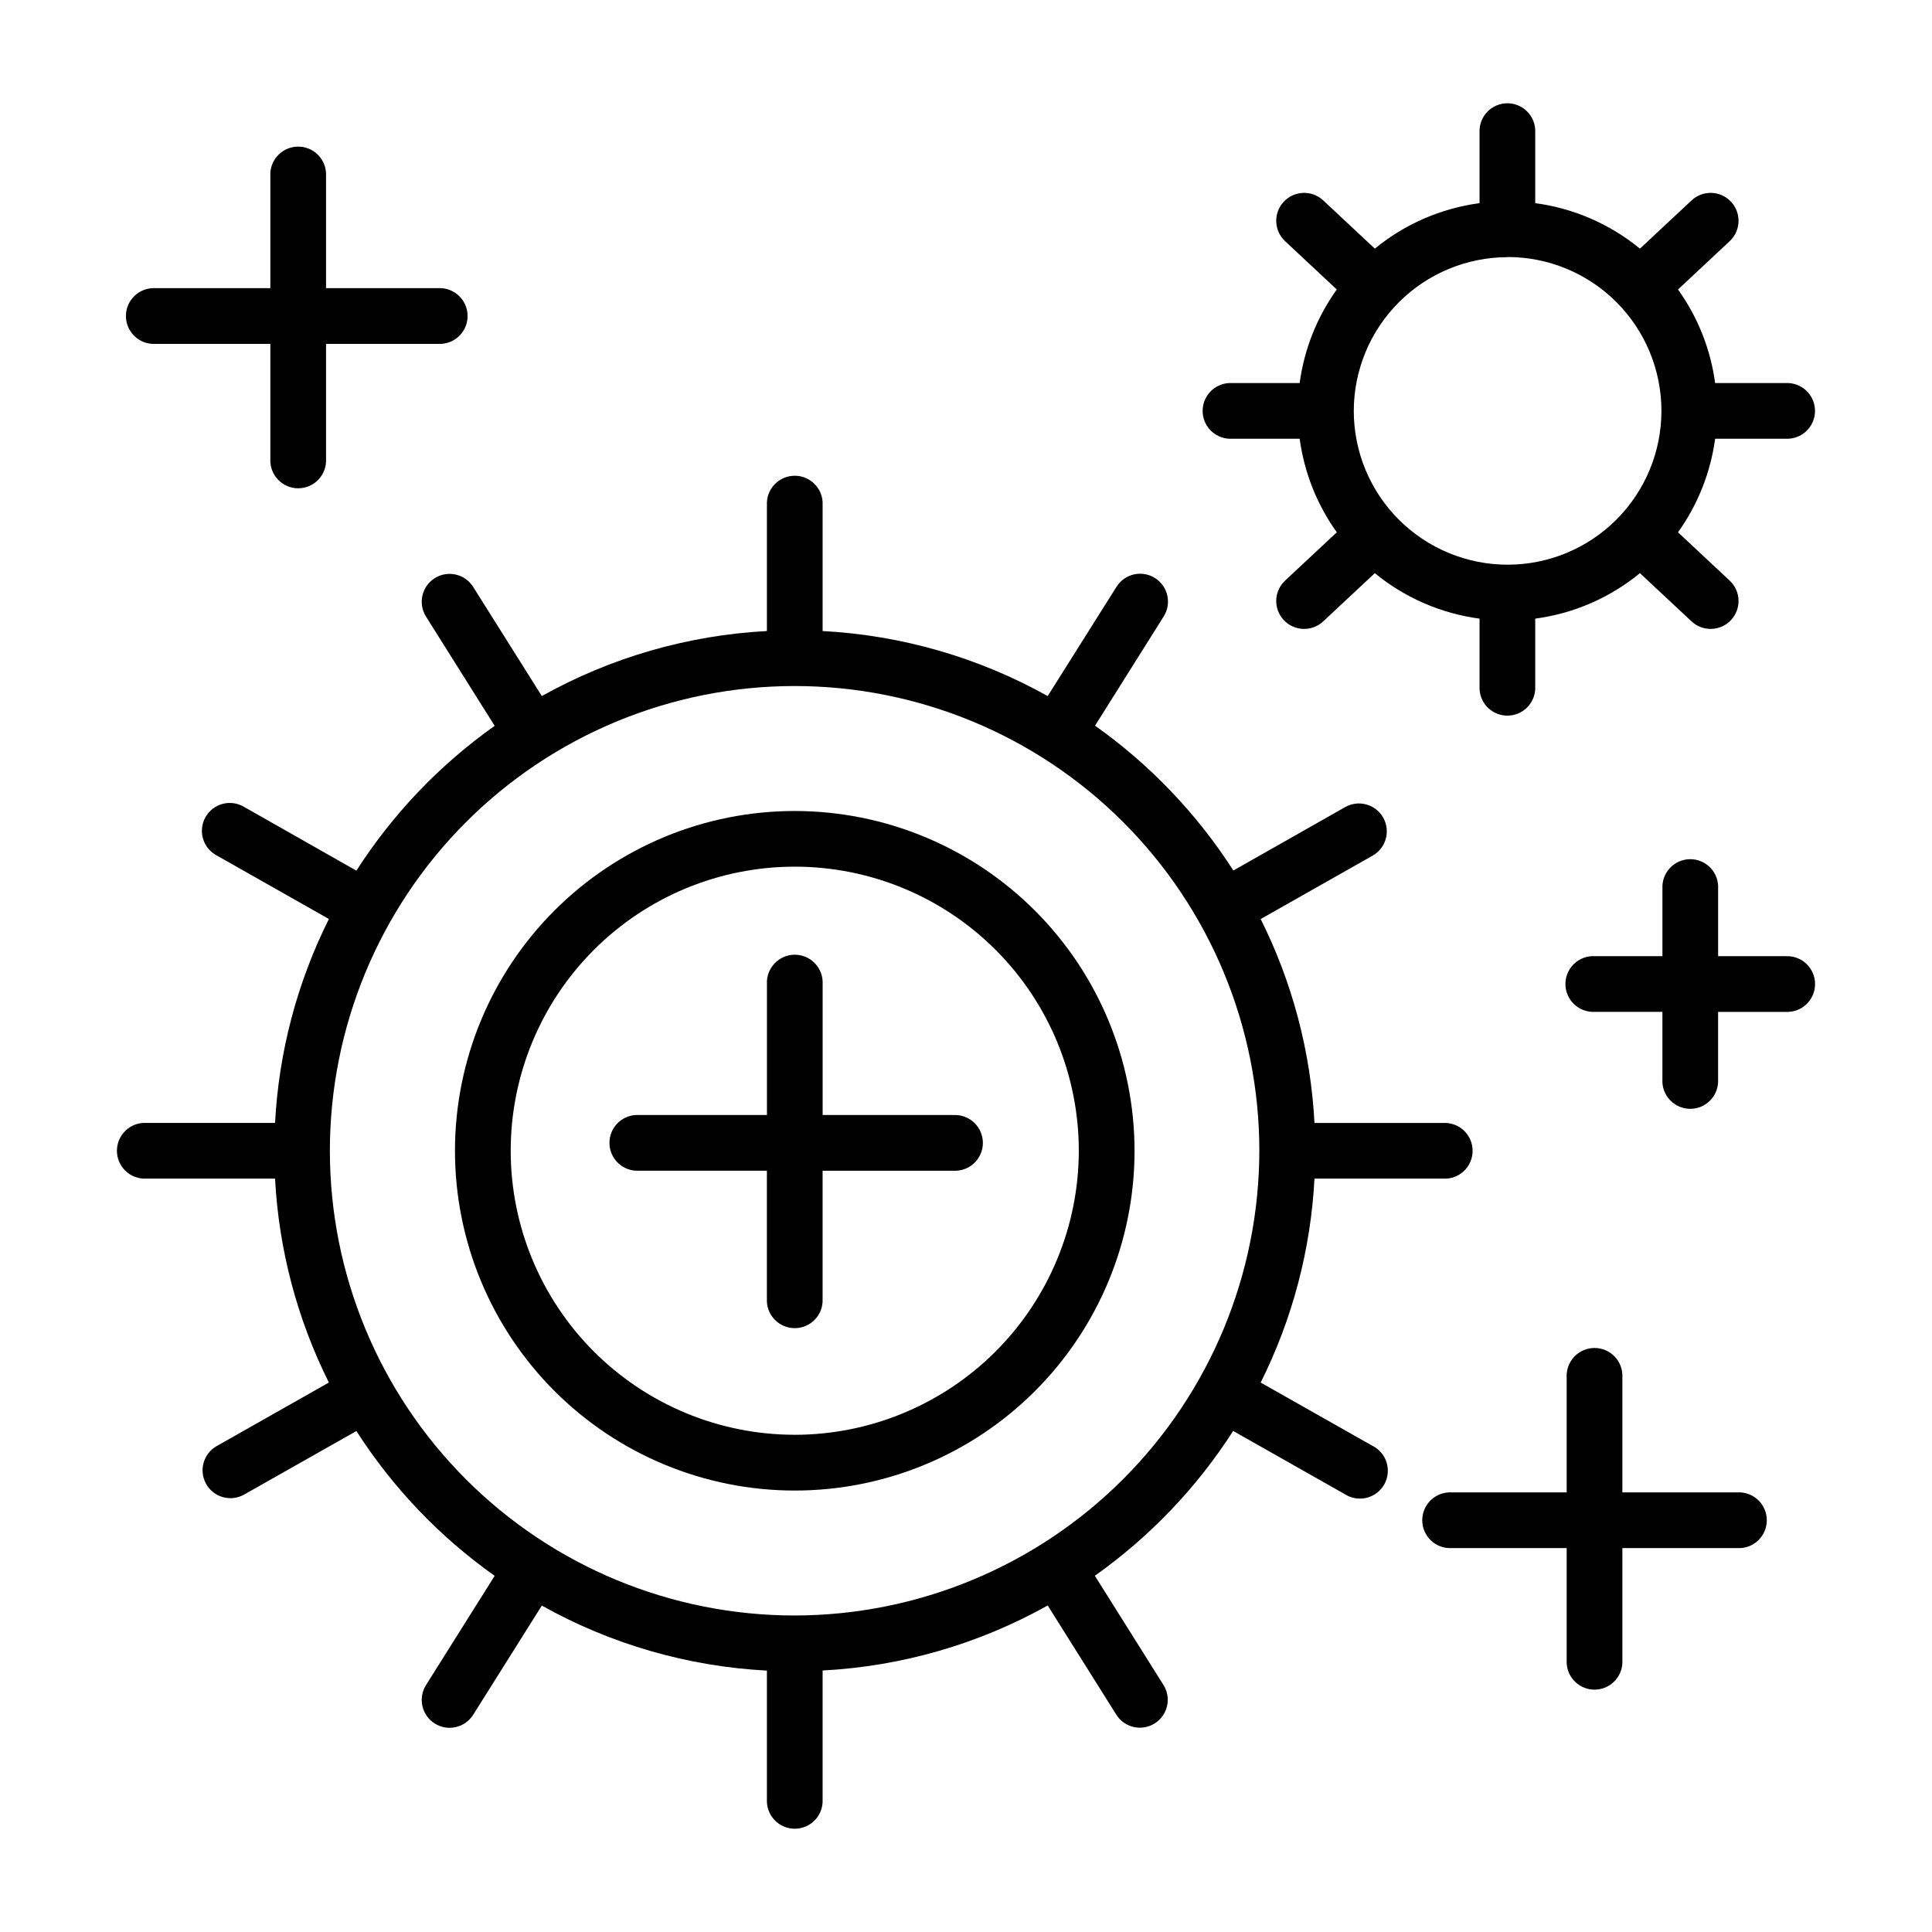
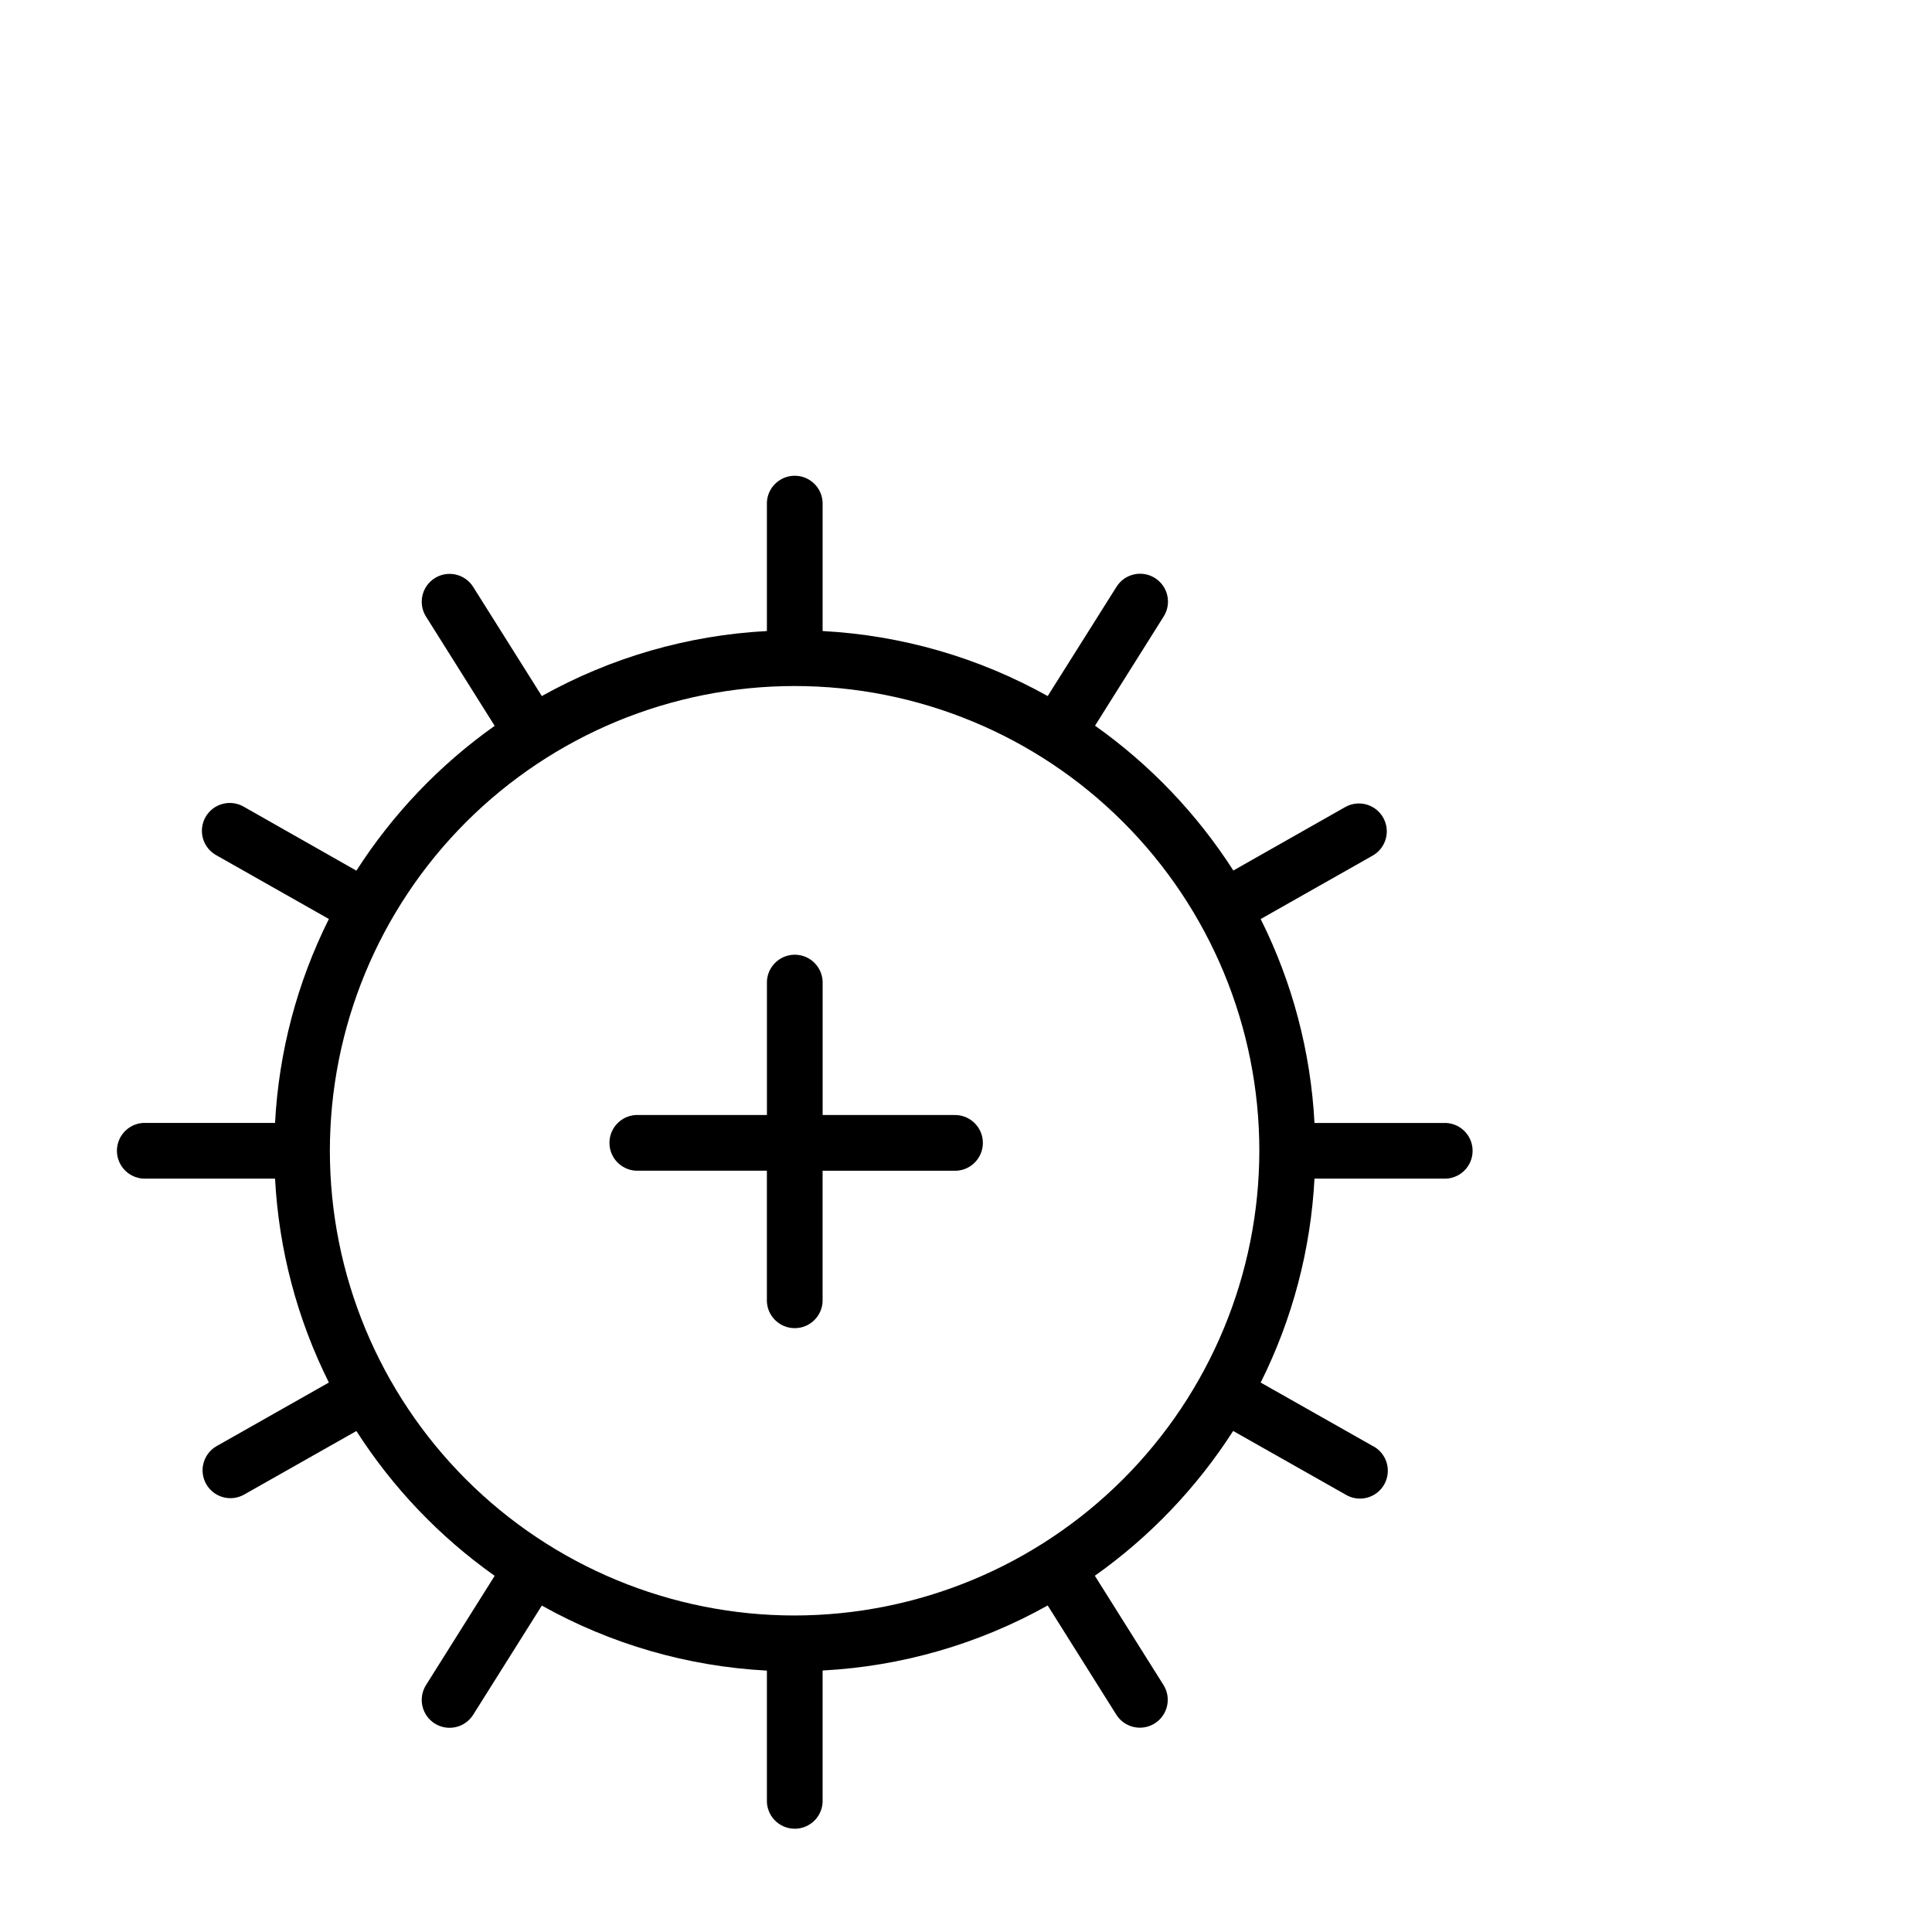
<svg xmlns="http://www.w3.org/2000/svg" fill="#000000" width="800px" height="800px" version="1.1" viewBox="144 144 512 512">
  <g>
-     <path d="m469.73 260.27h18.695c1.207 8.945 4.586 17.461 9.84 24.797l-13.699 12.793h0.004c-2.988 2.785-3.156 7.465-0.371 10.453 2.785 2.992 7.469 3.156 10.457 0.371l13.688-12.793c7.945 6.523 17.555 10.699 27.75 12.055v18.695c0.203 3.93 3.445 7.008 7.379 7.008 3.934 0 7.176-3.078 7.379-7.008v-18.695c10.191-1.355 19.805-5.531 27.75-12.055l13.688 12.793c2.988 2.785 7.668 2.621 10.453-0.371 2.785-2.988 2.621-7.668-0.367-10.453l-13.688-12.793c5.254-7.336 8.633-15.852 9.84-24.797h18.695c2.023 0.105 4-0.625 5.469-2.019 1.473-1.398 2.305-3.332 2.305-5.359s-0.832-3.965-2.305-5.359c-1.469-1.395-3.445-2.125-5.469-2.019h-18.695c-1.203-8.949-4.582-17.461-9.84-24.797l13.688-12.793c2.988-2.785 3.152-7.469 0.367-10.457-2.785-2.988-7.465-3.152-10.453-0.367l-13.688 12.793c-7.949-6.523-17.559-10.699-27.75-12.055v-18.695c0.105-2.023-0.625-4.004-2.019-5.473-1.398-1.469-3.332-2.301-5.359-2.301-2.027 0-3.965 0.832-5.359 2.301-1.395 1.469-2.125 3.449-2.019 5.473v18.695c-10.191 1.359-19.801 5.531-27.75 12.055l-13.688-12.793c-2.988-2.785-7.672-2.621-10.457 0.367-2.785 2.988-2.617 7.672 0.371 10.457l13.688 12.793c-5.254 7.336-8.633 15.852-9.84 24.797h-18.695c-3.93 0.203-7.012 3.445-7.012 7.379s3.082 7.176 7.012 7.379zm73.801-48.156c10.812 0 21.18 4.293 28.828 11.941 7.644 7.644 11.938 18.012 11.938 28.824s-4.293 21.184-11.938 28.828c-7.648 7.644-18.016 11.941-28.828 11.941s-21.18-4.297-28.828-11.941c-7.644-7.644-11.938-18.016-11.938-28.828 0.02-10.793 4.316-21.141 11.949-28.773 7.633-7.633 17.98-11.934 28.777-11.953z" />
-     <path d="m354.62 358.92c-23.883 0-46.785 9.484-63.672 26.371-16.887 16.887-26.375 39.793-26.375 63.672 0 23.883 9.488 46.785 26.375 63.672 16.887 16.891 39.789 26.375 63.672 26.375 23.879 0 46.785-9.484 63.672-26.375 16.887-16.887 26.375-39.789 26.375-63.672-0.023-23.871-9.52-46.762-26.402-63.645-16.883-16.883-39.77-26.375-63.645-26.398zm0 165.31c-19.965 0-39.113-7.934-53.23-22.051-14.117-14.117-22.047-33.262-22.047-53.227s7.93-39.113 22.047-53.23c14.117-14.117 33.266-22.047 53.23-22.047 19.965 0 39.109 7.93 53.227 22.047 14.117 14.117 22.047 33.266 22.047 53.23-0.016 19.961-7.953 39.098-22.066 53.211-14.113 14.113-33.25 22.055-53.207 22.074z" />
    <path d="m507.82 527.22-29.727-16.828v0.004c8.418-16.844 13.27-35.238 14.258-54.043h34.137-0.004c2.023 0.105 4.004-0.625 5.473-2.019s2.301-3.332 2.301-5.359-0.832-3.965-2.301-5.359-3.449-2.125-5.473-2.019h-34.133c-0.984-18.805-5.84-37.203-14.258-54.043l29.727-16.836c3.512-2.027 4.734-6.512 2.734-10.043-1.996-3.527-6.469-4.789-10.016-2.816l-29.688 16.836c-9.641-15.027-22.086-28.059-36.656-38.379l18.195-28.949c2.176-3.449 1.137-8.008-2.312-10.184-3.449-2.172-8.012-1.137-10.184 2.312l-18.242 28.969c-18.305-10.227-38.711-16.121-59.652-17.23v-34.145c-0.203-3.926-3.445-7.008-7.379-7.008-3.934 0-7.18 3.082-7.383 7.008v34.145c-20.938 1.105-41.344 7-59.648 17.23l-18.195-28.93c-2.172-3.449-6.731-4.484-10.184-2.312-3.449 2.176-4.484 6.734-2.312 10.184l18.195 28.949c-14.566 10.32-27.008 23.352-36.645 38.379l-29.746-16.887c-1.711-1.027-3.762-1.32-5.691-0.812-1.93 0.508-3.57 1.773-4.551 3.508-0.98 1.734-1.219 3.797-0.66 5.711s1.867 3.519 3.629 4.453l29.727 16.836v0.004c-8.418 16.84-13.273 35.238-14.266 54.039h-34.137c-2.023-0.105-4 0.625-5.469 2.023-1.469 1.395-2.301 3.332-2.301 5.356 0 2.027 0.832 3.965 2.301 5.359 1.469 1.395 3.445 2.125 5.469 2.023h34.137c0.992 18.801 5.852 37.195 14.266 54.039l-29.727 16.836c-3.547 2.008-4.797 6.516-2.789 10.062 2.008 3.551 6.512 4.797 10.062 2.789l29.746-16.836c9.633 15.031 22.074 28.059 36.645 38.375l-18.195 28.949c-2.172 3.453-1.137 8.012 2.312 10.188 3.453 2.172 8.012 1.137 10.184-2.312l18.195-28.941c18.301 10.242 38.711 16.137 59.648 17.23v34.137c-0.102 2.023 0.629 4 2.023 5.469 1.395 1.469 3.332 2.301 5.359 2.301 2.023 0 3.961-0.832 5.359-2.301 1.395-1.469 2.125-3.445 2.019-5.469v-34.164c20.941-1.098 41.352-6.996 59.652-17.23l18.184 28.941v-0.004c2.172 3.453 6.734 4.488 10.184 2.312 3.449-2.172 4.484-6.734 2.312-10.184l-18.184-28.941c14.566-10.316 27.012-23.348 36.652-38.375l29.738 16.836c1.707 1.051 3.769 1.359 5.711 0.859s3.594-1.77 4.582-3.512c0.988-1.746 1.227-3.816 0.66-5.738-0.57-1.922-1.895-3.531-3.672-4.461zm-153.2 44.902c-32.668 0.008-64-12.957-87.102-36.051-23.105-23.09-36.09-54.414-36.098-87.082-0.004-32.664 12.965-63.996 36.059-87.098s54.422-36.082 87.086-36.086c32.668-0.004 63.996 12.969 87.094 36.066 23.102 23.098 36.078 54.426 36.078 87.09-0.035 32.648-13.02 63.945-36.098 87.031-23.082 23.09-54.375 36.082-87.02 36.129z" />
-     <path d="m617.25 397.39h-17.93v-17.93c0.105-2.023-0.625-4-2.019-5.469s-3.332-2.301-5.359-2.301-3.961 0.832-5.359 2.301c-1.395 1.469-2.125 3.445-2.019 5.469v17.93h-17.938c-2.023-0.105-4.004 0.625-5.473 2.023-1.469 1.395-2.301 3.332-2.301 5.356 0 2.027 0.832 3.965 2.301 5.359 1.469 1.395 3.449 2.125 5.473 2.023h17.93v17.93l-0.004-0.004c-0.102 2.023 0.629 4.004 2.023 5.473 1.395 1.469 3.332 2.301 5.359 2.301 2.023 0 3.961-0.832 5.356-2.301 1.398-1.469 2.129-3.449 2.023-5.473v-17.918h17.93c2.023 0.105 4-0.625 5.469-2.019 1.469-1.398 2.301-3.332 2.301-5.359s-0.832-3.965-2.301-5.359-3.445-2.125-5.469-2.019z" />
-     <path d="m604.45 539.5h-30.504v-30.504c0.105-2.023-0.629-4-2.023-5.469s-3.332-2.301-5.356-2.301c-2.027 0-3.965 0.832-5.359 2.301s-2.129 3.445-2.023 5.469v30.504h-30.504c-2.023-0.105-4 0.625-5.469 2.023-1.469 1.395-2.301 3.332-2.301 5.356 0 2.027 0.832 3.965 2.301 5.359s3.445 2.125 5.469 2.023h30.504v30.504c0.203 3.926 3.449 7.008 7.383 7.008 3.93 0 7.176-3.082 7.379-7.008v-30.504h30.504c2.023 0.102 4-0.629 5.469-2.023s2.301-3.332 2.301-5.359c0-2.023-0.832-3.961-2.301-5.356-1.469-1.398-3.445-2.129-5.469-2.023z" />
-     <path d="m185.14 235.13h30.504v30.504c-0.102 2.023 0.629 4 2.023 5.469s3.332 2.301 5.359 2.301c2.023 0 3.961-0.832 5.356-2.301 1.398-1.469 2.129-3.445 2.023-5.469v-30.504h30.504c3.926-0.203 7.008-3.445 7.008-7.379s-3.082-7.18-7.008-7.383h-30.504v-30.504c-0.203-3.926-3.449-7.008-7.379-7.008-3.934 0-7.18 3.082-7.383 7.008v30.504h-30.504c-2.023-0.102-4 0.629-5.469 2.023s-2.301 3.332-2.301 5.359c0 2.023 0.832 3.961 2.301 5.356 1.469 1.398 3.445 2.129 5.469 2.023z" />
    <path d="m396.71 439.49h-34.703v-34.707c0.102-2.023-0.629-4-2.023-5.469-1.395-1.473-3.332-2.305-5.359-2.305-2.023 0-3.961 0.832-5.356 2.305-1.398 1.469-2.129 3.445-2.023 5.469v34.707h-34.727c-3.926 0.203-7.008 3.445-7.008 7.379 0 3.934 3.082 7.176 7.008 7.379h34.715v34.715c0.203 3.93 3.449 7.012 7.383 7.012 3.934 0 7.176-3.082 7.379-7.012v-34.703h34.707c2.023 0.102 4-0.629 5.469-2.023s2.301-3.332 2.301-5.359c0-2.023-0.832-3.961-2.301-5.356-1.469-1.398-3.445-2.129-5.469-2.023z" />
  </g>
</svg>